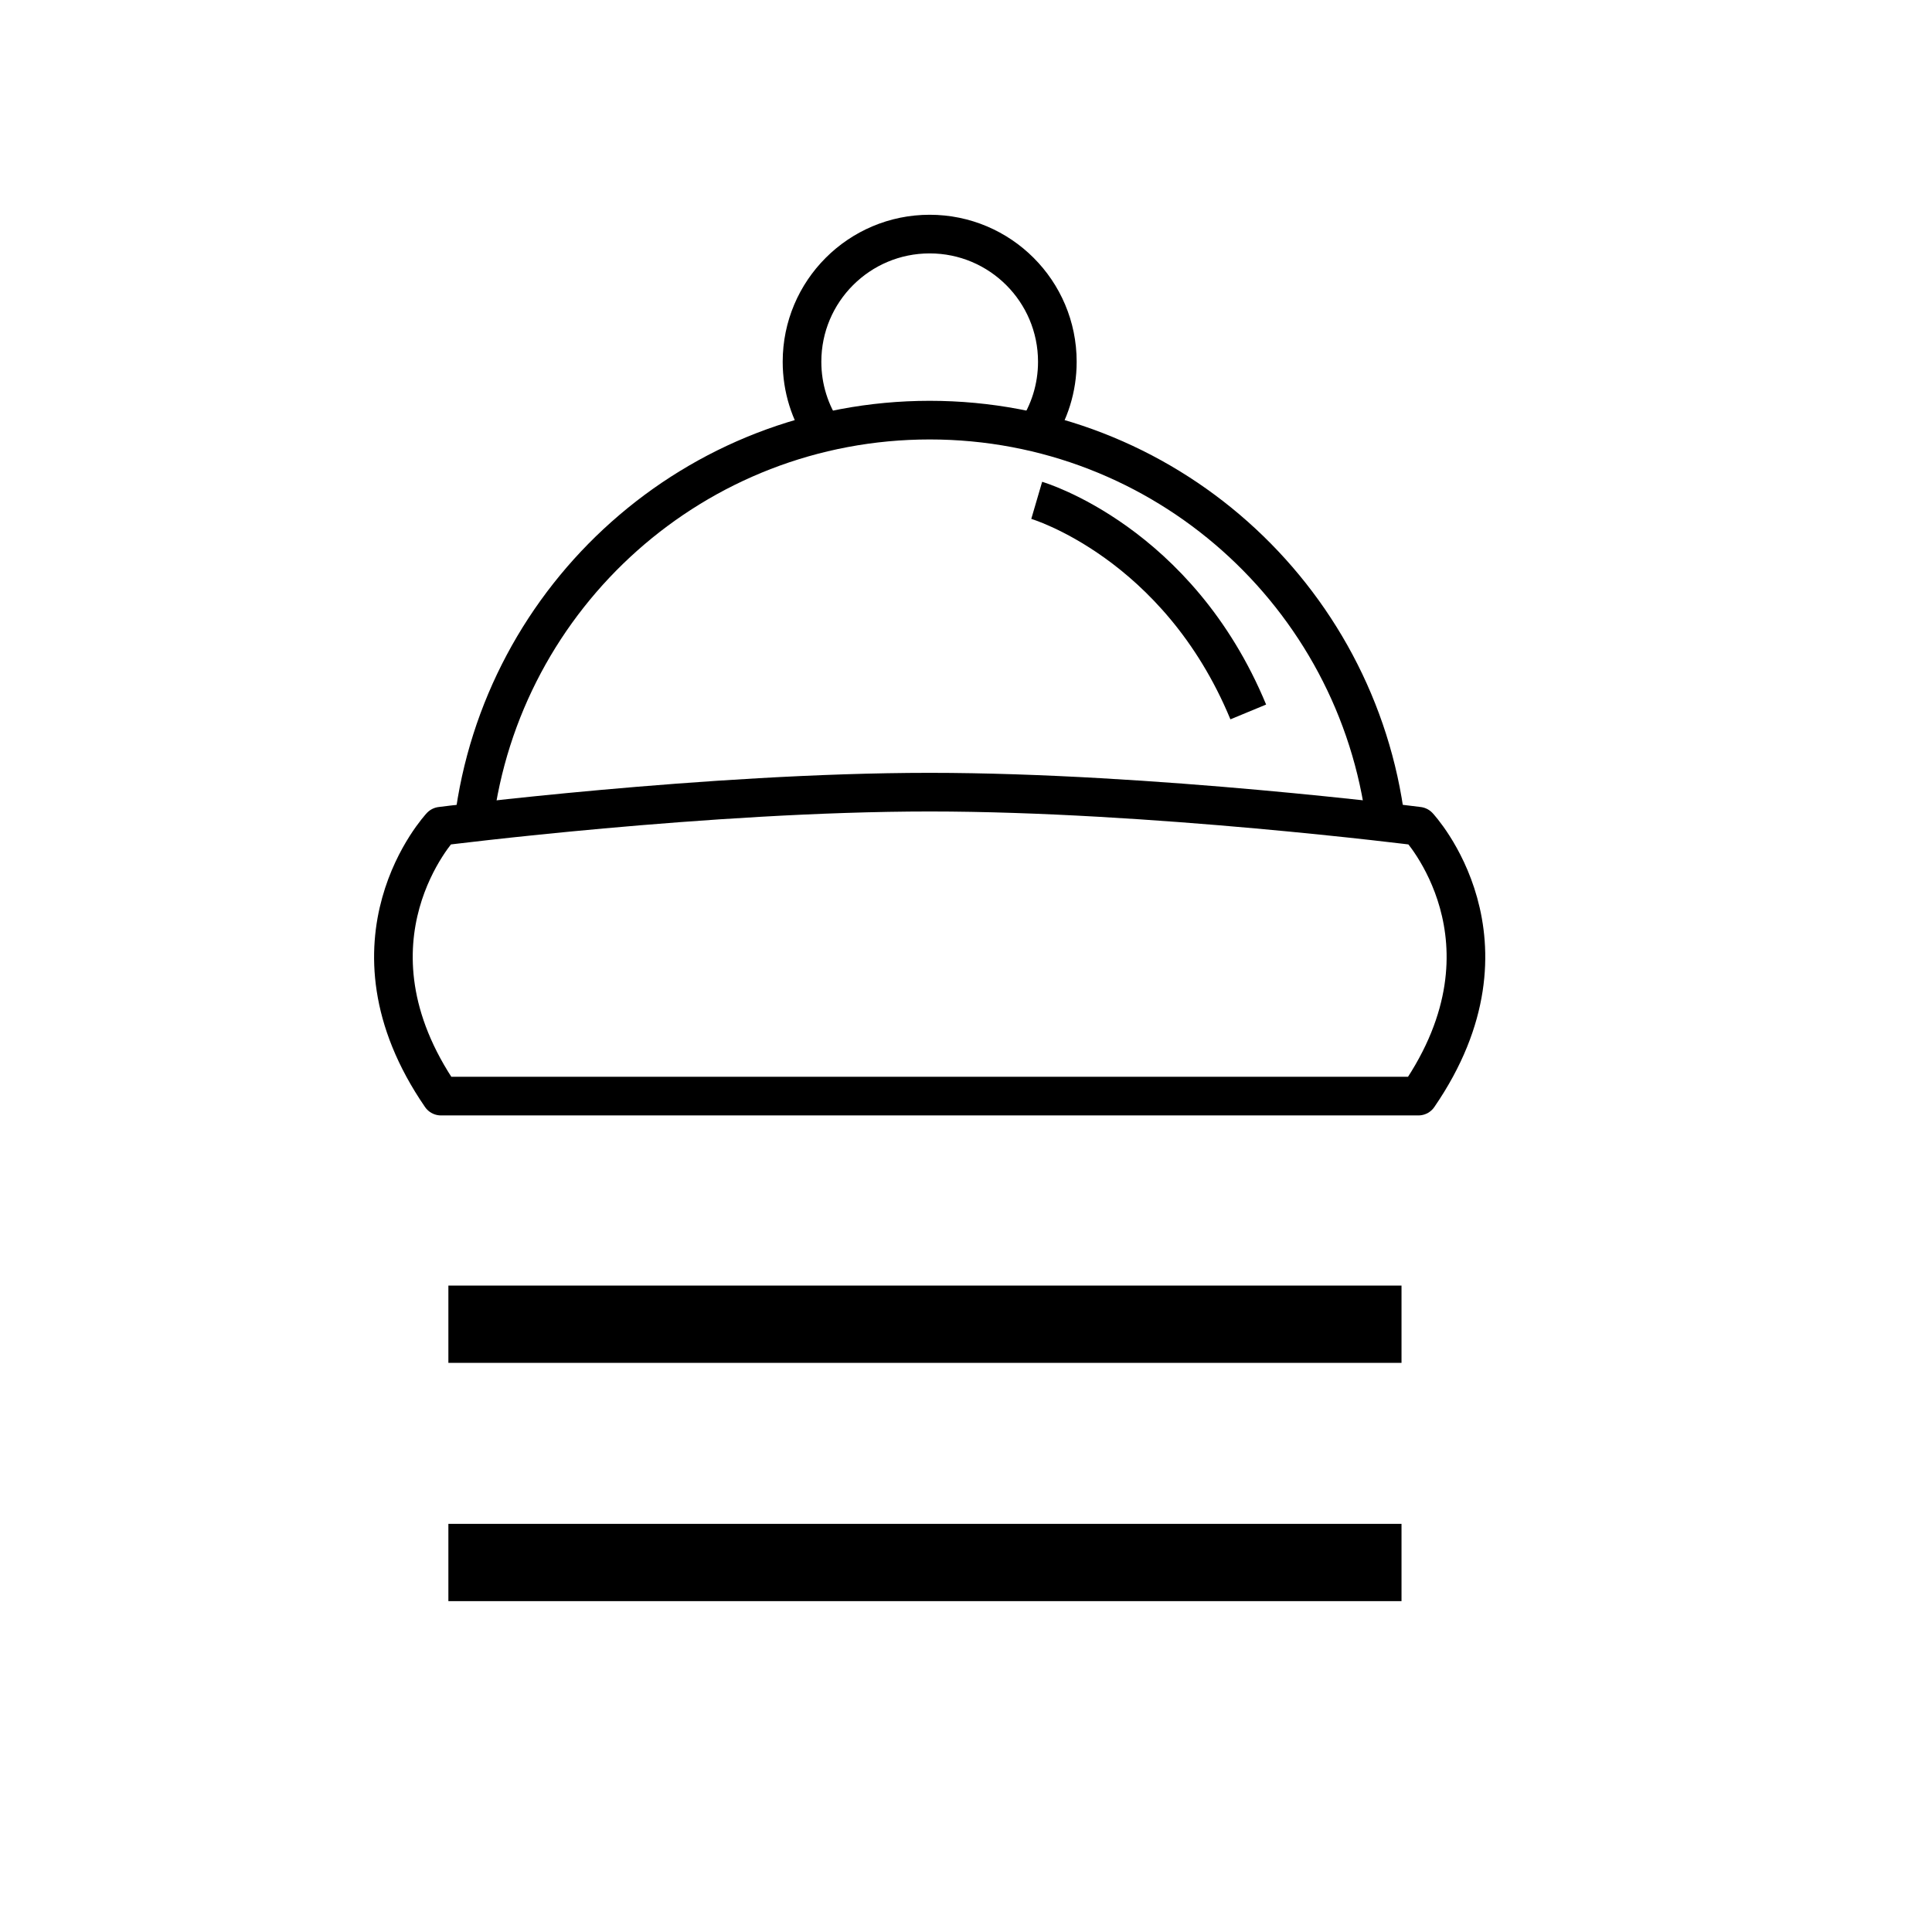
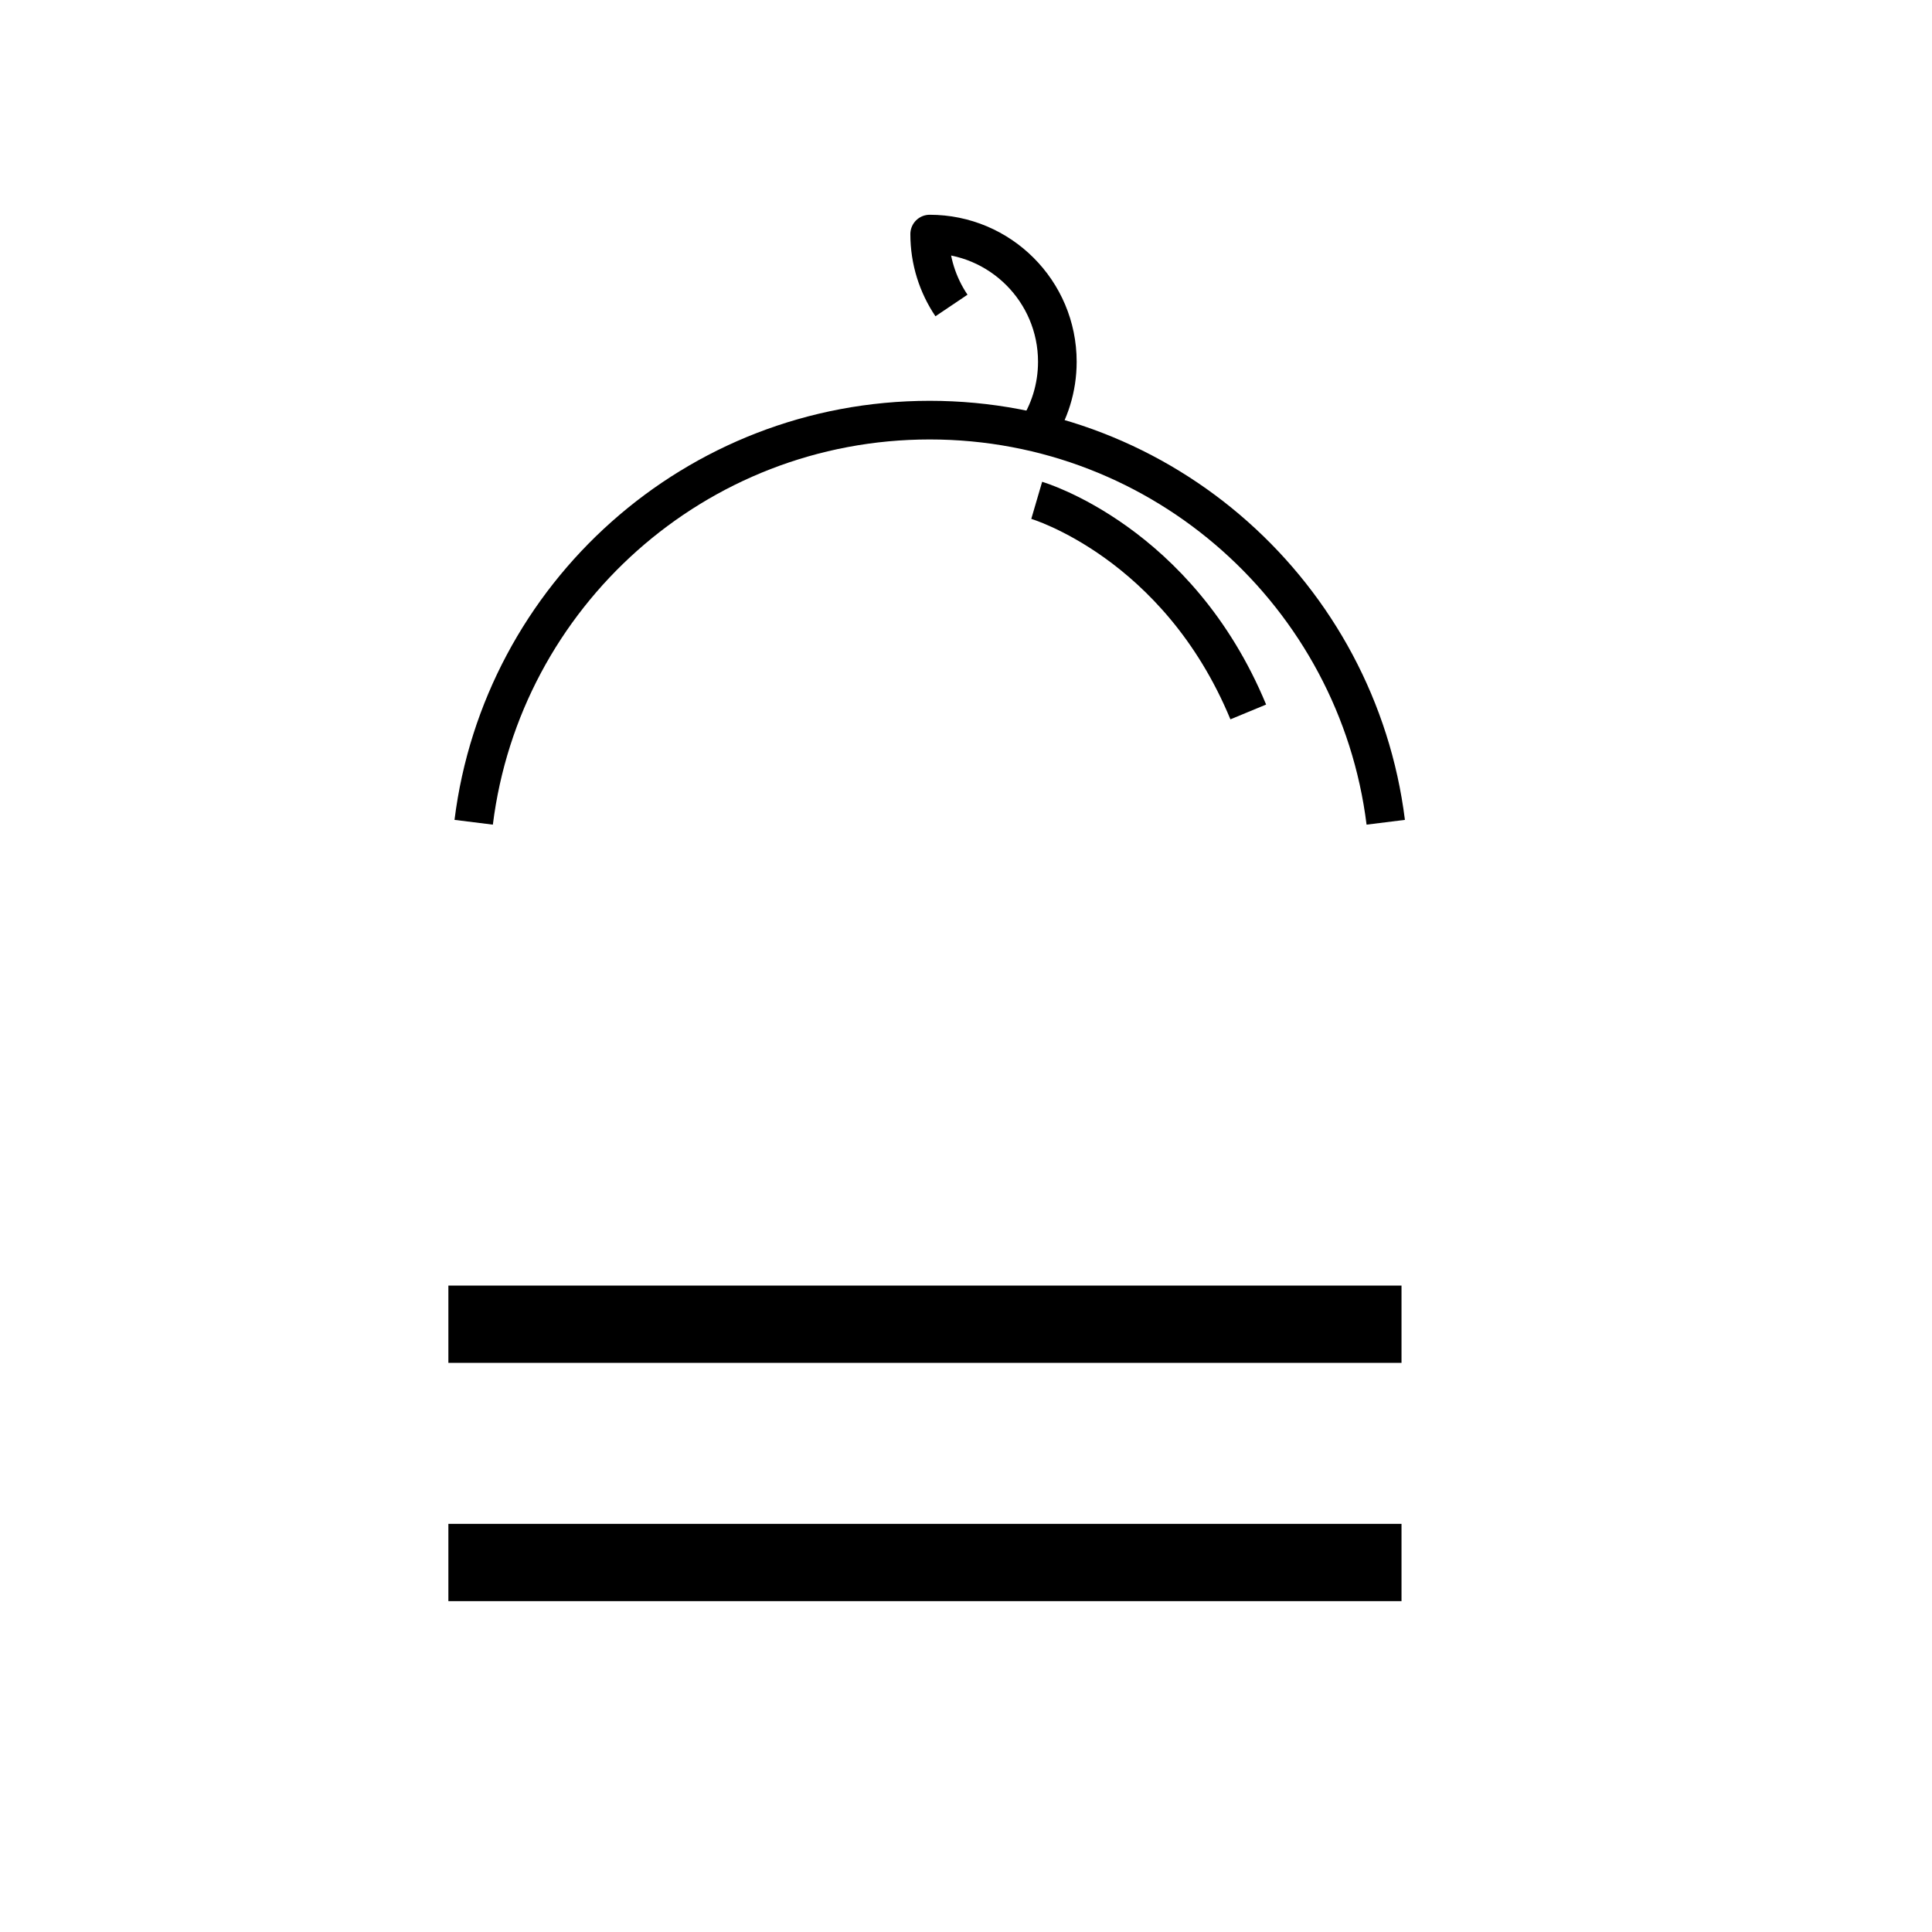
<svg xmlns="http://www.w3.org/2000/svg" version="1.1" width="50" height="50" viewBox="0 0 50 50" xml:space="preserve">
  <g transform="translate(-50,-2200)">
    <path d="M71.321,2211.21" fill="none" stroke="#000000" stroke-linejoin="round" />
-     <path d="M86.708,2228.367c2.769-4.028,0-6.985,0-6.985     s-6.921-0.881-12.648-0.881s-12.648,0.881-12.648,0.881s-2.769,2.957,0,6.985H86.708z" fill="none" stroke="#000000" stroke-linejoin="round" />
    <path d="M85.863,2221.28c-0.731-5.867-5.737-10.407-11.802-10.407     s-11.071,4.54-11.802,10.407" fill="none" stroke="#000000" stroke-linejoin="round" />
-     <path d="M76.8,2211.21" fill="none" stroke="#000000" stroke-linejoin="round" />
-     <path d="M76.8,2211.21c0.356-0.527,0.564-1.163,0.564-1.848     c0-1.824-1.479-3.304-3.304-3.304c-1.825,0-3.304,1.479-3.304,3.304c0,0.685,0.208,1.319,0.564,1.848" fill="none" stroke="#000000" stroke-linejoin="round" />
+     <path d="M76.8,2211.21c0.356-0.527,0.564-1.163,0.564-1.848     c0-1.824-1.479-3.304-3.304-3.304c0,0.685,0.208,1.319,0.564,1.848" fill="none" stroke="#000000" stroke-linejoin="round" />
    <path d="M76.83,2212.949c0,0,3.65,1.07,5.475,5.476" fill="none" stroke="#000000" stroke-linejoin="round" />
    <line fill="none" stroke="#000000" stroke-linejoin="round" stroke-width="2" x1="61.604" x2="86.271" y1="2234.271" y2="2234.271" />
    <line fill="none" stroke="#000000" stroke-linejoin="round" stroke-width="2" x1="61.604" x2="86.271" y1="2240.438" y2="2240.438" />
  </g>
</svg>